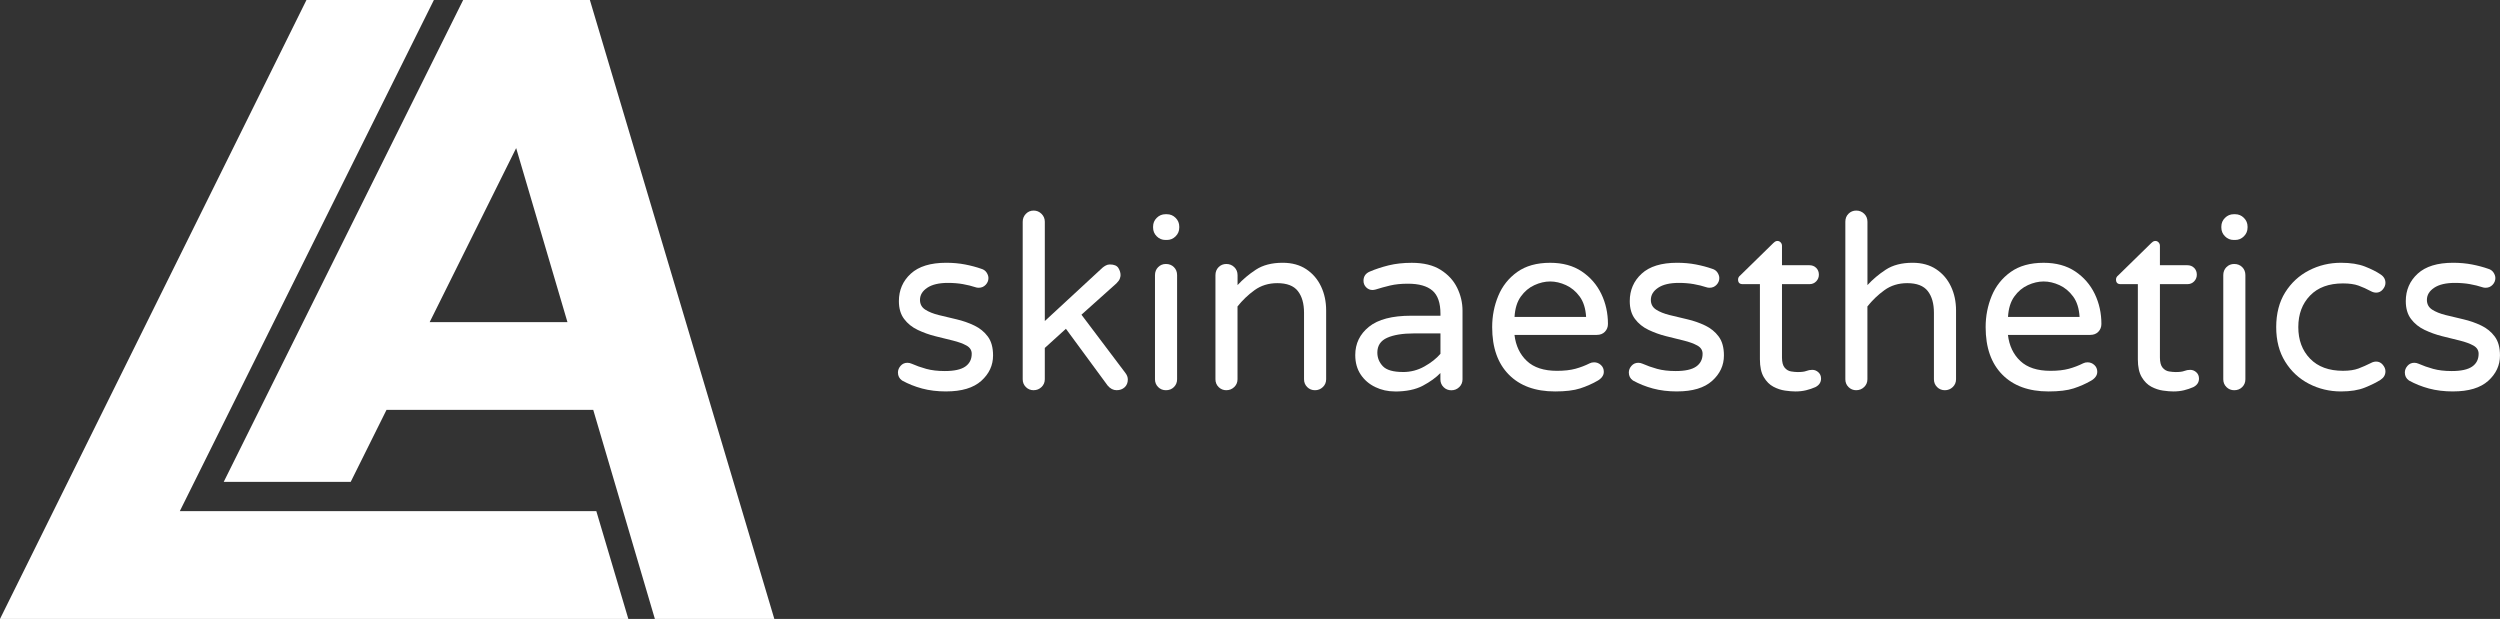
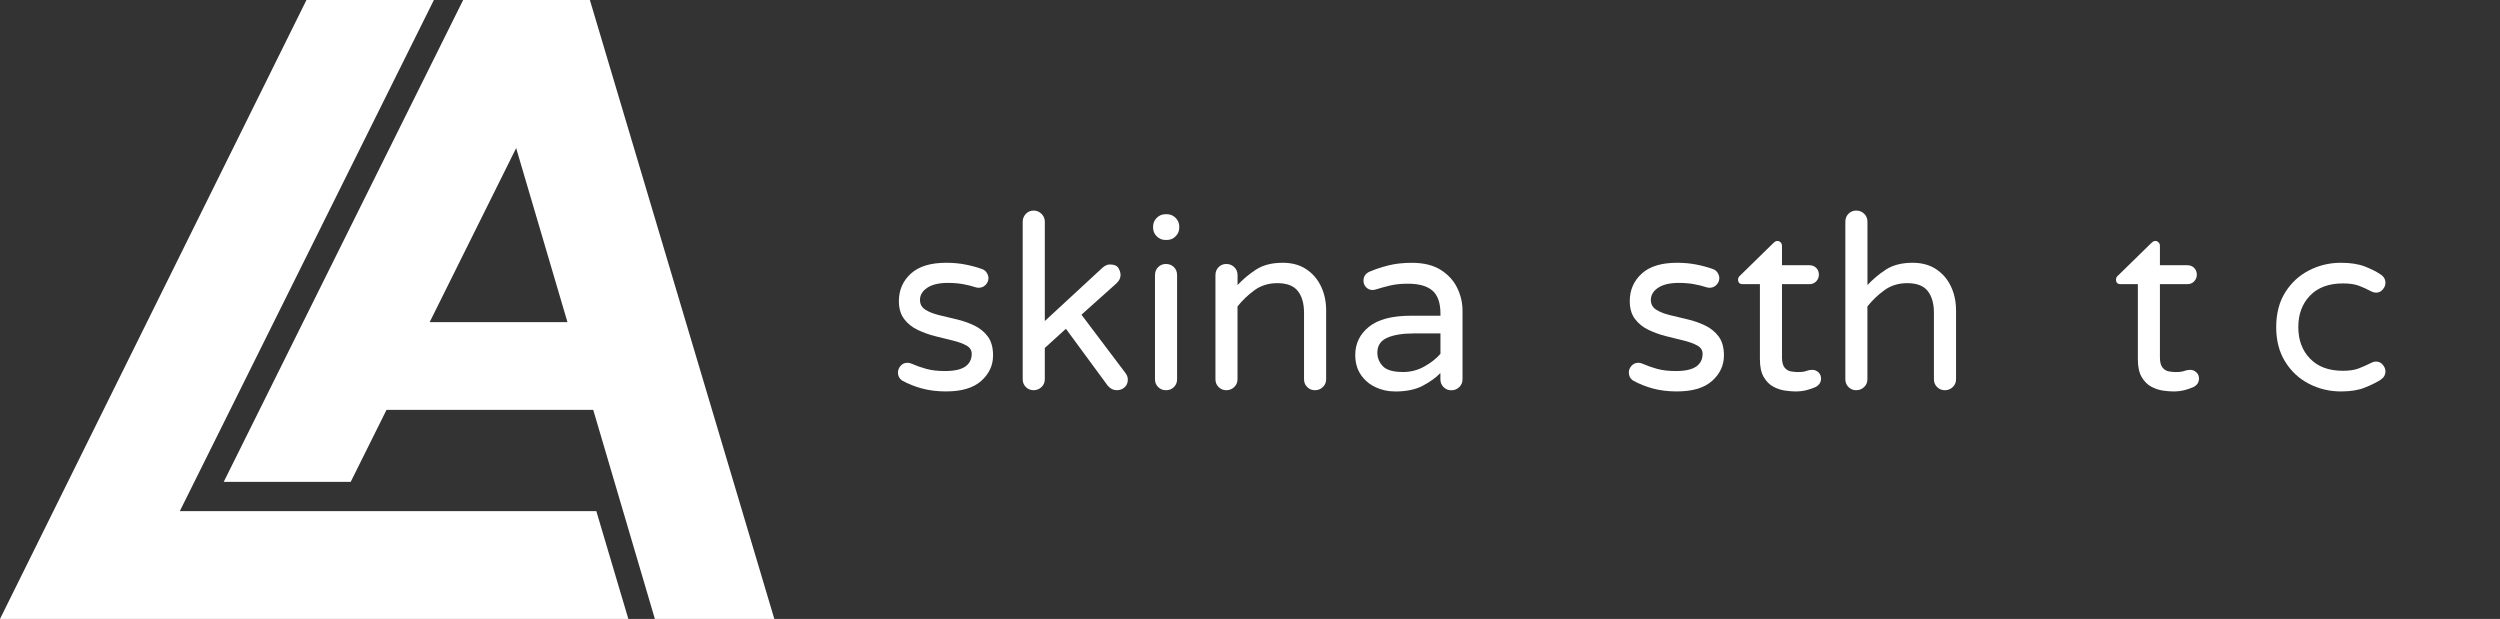
<svg xmlns="http://www.w3.org/2000/svg" id="Layer_1" data-name="Layer 1" viewBox="0 0 1225.6 303.43">
  <rect x="0" y="0" width="1225.6" height="303.43" fill="#333333" stroke="none" />
  <defs>
    <style>
      .cls-1 {
        fill: #fff;
      }
    </style>
  </defs>
  <g>
    <path class="cls-1" d="M463.89,191.9c-4.36,0-8.31-.48-11.84-1.43-3.53-.95-6.8-2.26-9.82-3.93-1.35-.95-2.02-2.26-2.02-3.93,0-1.19.44-2.28,1.31-3.27.87-.99,1.98-1.49,3.33-1.49.71,0,1.43.16,2.14.48,2.14.95,4.5,1.79,7.08,2.5,2.58.71,5.61,1.07,9.1,1.07,4.6,0,7.95-.73,10.06-2.2,2.1-1.47,3.15-3.55,3.15-6.25,0-1.74-.85-3.09-2.56-4.05-1.71-.95-3.93-1.76-6.66-2.44-2.74-.67-5.61-1.39-8.63-2.14-3.02-.75-5.89-1.79-8.63-3.09-2.74-1.31-4.96-3.09-6.66-5.36-1.71-2.26-2.56-5.18-2.56-8.75,0-5.39,1.94-9.88,5.83-13.45,3.89-3.57,9.68-5.35,17.37-5.35,3.25,0,6.33.28,9.22.83,2.9.56,5.57,1.27,8.03,2.14,1.11.32,1.96.93,2.56,1.84.59.91.89,1.81.89,2.68,0,1.27-.46,2.38-1.37,3.33-.91.95-2.04,1.43-3.39,1.43-.32,0-.59-.02-.83-.06-.24-.04-.48-.1-.71-.18-1.9-.63-3.99-1.15-6.25-1.55-2.26-.4-4.7-.59-7.32-.59-4.36,0-7.74.79-10.12,2.38-2.38,1.59-3.57,3.57-3.57,5.95,0,2.06.85,3.65,2.56,4.76,1.71,1.11,3.93,2,6.66,2.68,2.74.67,5.63,1.37,8.69,2.08,3.05.71,5.95,1.72,8.69,3.03,2.74,1.31,4.96,3.12,6.66,5.42,1.71,2.3,2.56,5.4,2.56,9.28,0,4.84-1.92,8.98-5.77,12.44-3.85,3.45-9.58,5.18-17.2,5.18Z" />
    <path class="cls-1" d="M506.73,191.3c-1.51,0-2.78-.52-3.81-1.55-1.03-1.03-1.55-2.3-1.55-3.81v-77.23c0-1.51.52-2.8,1.55-3.87,1.03-1.07,2.3-1.61,3.81-1.61s2.8.54,3.87,1.61c1.07,1.07,1.61,2.36,1.61,3.87v48.67l28.32-26.18c.48-.4,1.01-.75,1.61-1.07.59-.32,1.25-.48,1.96-.48,2.06,0,3.45.58,4.17,1.73.71,1.15,1.07,2.32,1.07,3.51,0,.48-.12,1.05-.36,1.72-.24.68-.79,1.45-1.67,2.32l-17.14,15.35,21.54,28.56c.79,1.03,1.19,2.1,1.19,3.21,0,1.59-.52,2.86-1.55,3.81-1.03.95-2.34,1.43-3.93,1.43-1.67,0-3.13-.75-4.4-2.26l-20.47-27.85-10.35,9.4v15.35c0,1.51-.54,2.78-1.61,3.81s-2.36,1.55-3.87,1.55Z" />
    <path class="cls-1" d="M571.35,117.64c-1.67,0-3.09-.6-4.28-1.79s-1.78-2.62-1.78-4.28v-.48c0-1.67.59-3.09,1.78-4.28s2.62-1.79,4.28-1.79h.71c1.67,0,3.09.6,4.28,1.79s1.78,2.62,1.78,4.28v.48c0,1.67-.59,3.09-1.78,4.28s-2.62,1.79-4.28,1.79h-.71ZM571.58,191.3c-1.51,0-2.78-.52-3.81-1.55-1.03-1.03-1.55-2.3-1.55-3.81v-51.05c0-1.59.52-2.9,1.55-3.93,1.03-1.03,2.3-1.55,3.81-1.55,1.59,0,2.9.52,3.93,1.55,1.03,1.03,1.55,2.34,1.55,3.93v51.05c0,1.51-.52,2.78-1.55,3.81-1.03,1.03-2.34,1.55-3.93,1.55Z" />
    <path class="cls-1" d="M601.22,191.3c-1.51,0-2.78-.52-3.81-1.55-1.03-1.03-1.55-2.3-1.55-3.81v-51.05c0-1.59.52-2.9,1.55-3.93,1.03-1.03,2.3-1.55,3.81-1.55s2.8.52,3.87,1.55c1.07,1.03,1.61,2.34,1.61,3.93v4.88c2.54-2.78,5.53-5.3,8.98-7.56,3.45-2.26,7.83-3.39,13.15-3.39,4.52,0,8.37,1.05,11.54,3.15,3.17,2.1,5.59,4.92,7.26,8.45,1.67,3.53,2.5,7.44,2.5,11.72v33.8c0,1.51-.54,2.78-1.61,3.81-1.07,1.03-2.36,1.55-3.87,1.55s-2.78-.52-3.81-1.55c-1.03-1.03-1.55-2.3-1.55-3.81v-32.61c0-4.52-1.01-8.07-3.03-10.65-2.02-2.58-5.38-3.87-10.06-3.87-4.28,0-8.01,1.15-11.19,3.45-3.17,2.3-5.95,4.96-8.33,7.97v35.7c0,1.51-.54,2.78-1.61,3.81s-2.36,1.55-3.87,1.55Z" />
    <path class="cls-1" d="M683.8,191.9c-3.41,0-6.6-.71-9.58-2.14-2.98-1.43-5.36-3.47-7.14-6.13-1.78-2.66-2.68-5.85-2.68-9.58,0-5.63,2.24-10.25,6.72-13.86,4.48-3.61,11.36-5.41,20.65-5.41h14.4v-.95c0-5.31-1.31-9.1-3.93-11.36-2.62-2.26-6.62-3.39-12.02-3.39-3.33,0-6.25.3-8.75.89-2.5.6-4.86,1.25-7.08,1.96-.64.16-1.15.24-1.55.24-1.19,0-2.22-.44-3.09-1.31-.87-.87-1.31-1.94-1.31-3.21,0-2.14,1.03-3.65,3.09-4.52,2.78-1.19,5.85-2.2,9.22-3.04,3.37-.83,7.16-1.25,11.36-1.25,5.79,0,10.51,1.15,14.16,3.45,3.65,2.3,6.35,5.24,8.09,8.81,1.74,3.57,2.62,7.3,2.62,11.19v33.68c0,1.51-.54,2.78-1.61,3.81-1.07,1.03-2.36,1.55-3.87,1.55s-2.78-.52-3.81-1.55c-1.03-1.03-1.55-2.3-1.55-3.81v-3.09c-2.14,2.22-5,4.28-8.57,6.19s-8.17,2.86-13.8,2.86ZM687.85,182.38c3.73,0,7.22-.91,10.47-2.74,3.25-1.82,5.87-3.89,7.85-6.19v-10h-12.97c-5.55,0-9.94.71-13.15,2.14s-4.82,3.85-4.82,7.26c0,2.54.89,4.76,2.68,6.66,1.79,1.9,5.1,2.86,9.94,2.86Z" />
-     <path class="cls-1" d="M762.34,191.9c-9.68,0-17.24-2.75-22.67-8.27-5.44-5.51-8.15-13.27-8.15-23.27,0-5.39.99-10.49,2.98-15.29,1.98-4.8,5.08-8.71,9.28-11.72,4.2-3.01,9.6-4.52,16.18-4.52,6.11,0,11.26,1.41,15.47,4.22,4.2,2.82,7.4,6.49,9.58,11.01,2.18,4.52,3.27,9.44,3.27,14.76,0,1.51-.5,2.78-1.49,3.81-.99,1.03-2.32,1.55-3.99,1.55h-40.34c.63,5.32,2.66,9.58,6.07,12.79,3.41,3.21,8.33,4.82,14.76,4.82,3.57,0,6.58-.34,9.04-1.01,2.46-.67,4.8-1.57,7.02-2.68.63-.32,1.35-.48,2.14-.48,1.27,0,2.38.44,3.33,1.31.95.87,1.43,1.98,1.43,3.33,0,.95-.3,1.81-.89,2.56-.59.75-1.33,1.37-2.2,1.84-2.62,1.51-5.46,2.76-8.51,3.75-3.05.99-7.16,1.49-12.32,1.49ZM742.47,155.37h35.1c-.24-4.12-1.29-7.46-3.15-10-1.87-2.54-4.11-4.4-6.72-5.59-2.62-1.19-5.2-1.79-7.73-1.79s-5.12.59-7.73,1.79c-2.62,1.19-4.84,3.05-6.66,5.59-1.83,2.54-2.86,5.87-3.09,10Z" />
    <path class="cls-1" d="M822.2,191.9c-4.36,0-8.31-.48-11.84-1.43-3.53-.95-6.8-2.26-9.82-3.93-1.35-.95-2.02-2.26-2.02-3.93,0-1.19.43-2.28,1.31-3.27.87-.99,1.98-1.49,3.33-1.49.71,0,1.43.16,2.14.48,2.14.95,4.5,1.79,7.08,2.5,2.58.71,5.61,1.07,9.1,1.07,4.6,0,7.95-.73,10.05-2.2,2.1-1.47,3.15-3.55,3.15-6.25,0-1.74-.85-3.09-2.56-4.05-1.71-.95-3.93-1.76-6.66-2.44-2.74-.67-5.61-1.39-8.63-2.14-3.02-.75-5.89-1.79-8.63-3.09s-4.96-3.09-6.66-5.36c-1.71-2.26-2.56-5.18-2.56-8.75,0-5.39,1.94-9.88,5.83-13.45,3.88-3.57,9.68-5.35,17.37-5.35,3.25,0,6.33.28,9.22.83,2.89.56,5.57,1.27,8.03,2.14,1.11.32,1.96.93,2.56,1.84.59.91.89,1.81.89,2.68,0,1.27-.46,2.38-1.37,3.33-.91.95-2.04,1.43-3.39,1.43-.32,0-.6-.02-.83-.06-.24-.04-.48-.1-.71-.18-1.9-.63-3.99-1.15-6.25-1.55-2.26-.4-4.7-.59-7.32-.59-4.37,0-7.74.79-10.12,2.38-2.38,1.59-3.57,3.57-3.57,5.95,0,2.06.85,3.65,2.56,4.76,1.71,1.11,3.93,2,6.66,2.68,2.74.67,5.63,1.37,8.69,2.08,3.05.71,5.95,1.72,8.69,3.03,2.74,1.31,4.96,3.12,6.66,5.42,1.71,2.3,2.56,5.4,2.56,9.28,0,4.84-1.92,8.98-5.77,12.44s-9.58,5.18-17.2,5.18Z" />
    <path class="cls-1" d="M880.15,191.9c-1.43,0-3.12-.14-5.06-.42-1.94-.28-3.85-.91-5.71-1.9-1.87-.99-3.43-2.56-4.7-4.7s-1.9-5.04-1.9-8.69v-36.89h-8.45c-1.51,0-2.26-.75-2.26-2.26,0-.79.36-1.47,1.07-2.02l16.18-15.83c.16-.16.42-.38.77-.65.36-.28.78-.42,1.25-.42.63,0,1.17.24,1.61.71.44.48.65,1.03.65,1.67v9.52h13.45c1.35,0,2.46.44,3.33,1.31.87.87,1.31,1.98,1.31,3.33,0,1.27-.44,2.36-1.31,3.27-.88.91-1.98,1.37-3.33,1.37h-13.45v35.94c0,2.3.44,3.97,1.31,5,.87,1.03,1.92,1.65,3.15,1.85,1.23.2,2.32.3,3.27.3,1.9,0,3.31-.18,4.22-.54s1.88-.54,2.92-.54c1.11,0,2.1.4,2.97,1.19.87.79,1.31,1.83,1.31,3.09,0,1.83-.91,3.21-2.74,4.17-1.43.64-2.96,1.15-4.58,1.55-1.63.4-3.39.59-5.29.59Z" />
    <path class="cls-1" d="M910.02,191.3c-1.51,0-2.78-.52-3.81-1.55-1.03-1.03-1.55-2.3-1.55-3.81v-77.23c0-1.59.51-2.9,1.55-3.93,1.03-1.03,2.3-1.55,3.81-1.55s2.8.52,3.87,1.55c1.07,1.03,1.61,2.34,1.61,3.93v31.06c2.54-2.78,5.53-5.3,8.98-7.56,3.45-2.26,7.83-3.39,13.15-3.39,4.52,0,8.37,1.05,11.54,3.15,3.17,2.1,5.59,4.92,7.26,8.45,1.67,3.53,2.5,7.44,2.5,11.72v33.8c0,1.51-.54,2.78-1.61,3.81-1.07,1.03-2.36,1.55-3.87,1.55s-2.78-.52-3.81-1.55-1.55-2.3-1.55-3.81v-32.61c0-4.52-1.01-8.07-3.03-10.65-2.02-2.58-5.38-3.87-10.06-3.87-4.28,0-8.01,1.15-11.19,3.45-3.17,2.3-5.95,4.96-8.33,7.97v35.7c0,1.51-.54,2.78-1.61,3.81-1.07,1.03-2.36,1.55-3.87,1.55Z" />
-     <path class="cls-1" d="M1004.26,191.9c-9.68,0-17.24-2.75-22.67-8.27-5.44-5.51-8.15-13.27-8.15-23.27,0-5.39.99-10.49,2.97-15.29,1.98-4.8,5.08-8.71,9.28-11.72,4.2-3.01,9.6-4.52,16.18-4.52,6.11,0,11.26,1.41,15.47,4.22,4.2,2.82,7.4,6.49,9.58,11.01,2.18,4.52,3.27,9.44,3.27,14.76,0,1.51-.5,2.78-1.49,3.81-.99,1.03-2.32,1.55-3.99,1.55h-40.34c.63,5.32,2.66,9.58,6.07,12.79,3.41,3.21,8.33,4.82,14.76,4.82,3.57,0,6.58-.34,9.04-1.01,2.46-.67,4.8-1.57,7.02-2.68.63-.32,1.35-.48,2.14-.48,1.27,0,2.38.44,3.33,1.31.95.87,1.43,1.98,1.43,3.33,0,.95-.3,1.81-.89,2.56-.59.75-1.33,1.37-2.2,1.84-2.62,1.51-5.46,2.76-8.51,3.75-3.05.99-7.16,1.49-12.32,1.49ZM984.39,155.37h35.1c-.24-4.12-1.29-7.46-3.15-10-1.87-2.54-4.11-4.4-6.72-5.59-2.62-1.19-5.2-1.79-7.73-1.79s-5.12.59-7.73,1.79c-2.62,1.19-4.84,3.05-6.66,5.59-1.83,2.54-2.86,5.87-3.09,10Z" />
    <path class="cls-1" d="M1065.43,191.9c-1.43,0-3.11-.14-5.06-.42-1.95-.28-3.85-.91-5.71-1.9-1.86-.99-3.43-2.56-4.7-4.7-1.27-2.14-1.9-5.04-1.9-8.69v-36.89h-8.45c-1.51,0-2.26-.75-2.26-2.26,0-.79.36-1.47,1.07-2.02l16.18-15.83c.16-.16.42-.38.77-.65.36-.28.77-.42,1.25-.42.63,0,1.17.24,1.61.71s.65,1.03.65,1.67v9.52h13.45c1.35,0,2.46.44,3.33,1.31.87.87,1.31,1.98,1.31,3.33,0,1.27-.44,2.36-1.31,3.27-.87.91-1.98,1.37-3.33,1.37h-13.45v35.94c0,2.3.44,3.97,1.31,5,.87,1.03,1.92,1.65,3.15,1.85,1.23.2,2.32.3,3.27.3,1.9,0,3.31-.18,4.22-.54.91-.36,1.88-.54,2.91-.54,1.11,0,2.1.4,2.98,1.19.87.79,1.31,1.83,1.31,3.09,0,1.83-.91,3.21-2.74,4.17-1.43.64-2.96,1.15-4.58,1.55-1.63.4-3.39.59-5.3.59Z" />
-     <path class="cls-1" d="M1095.06,117.64c-1.67,0-3.09-.6-4.28-1.79-1.19-1.19-1.79-2.62-1.79-4.28v-.48c0-1.67.59-3.09,1.79-4.28,1.19-1.19,2.62-1.79,4.28-1.79h.71c1.67,0,3.09.6,4.28,1.79s1.79,2.62,1.79,4.28v.48c0,1.67-.6,3.09-1.79,4.28s-2.62,1.79-4.28,1.79h-.71ZM1095.3,191.3c-1.51,0-2.78-.52-3.81-1.55s-1.55-2.3-1.55-3.81v-51.05c0-1.59.52-2.9,1.55-3.93,1.03-1.03,2.3-1.55,3.81-1.55,1.59,0,2.89.52,3.93,1.55,1.03,1.03,1.55,2.34,1.55,3.93v51.05c0,1.51-.52,2.78-1.55,3.81s-2.34,1.55-3.93,1.55Z" />
    <path class="cls-1" d="M1147.66,191.9c-5.63,0-10.87-1.25-15.71-3.75-4.84-2.5-8.73-6.11-11.66-10.83-2.94-4.72-4.4-10.37-4.4-16.96s1.47-12.33,4.4-17.02c2.93-4.68,6.82-8.27,11.66-10.77,4.84-2.5,10.07-3.75,15.71-3.75,4.68,0,8.59.62,11.72,1.84,3.13,1.23,5.69,2.52,7.68,3.87,1.59,1.03,2.38,2.42,2.38,4.17,0,1.11-.44,2.18-1.31,3.21-.87,1.03-1.95,1.55-3.21,1.55-.87,0-1.75-.24-2.62-.71-2.06-1.11-4.09-2.02-6.07-2.74-1.98-.71-4.52-1.07-7.62-1.07-6.9,0-12.28,1.98-16.12,5.95s-5.77,9.12-5.77,15.47,1.92,11.5,5.77,15.47c3.85,3.97,9.22,5.95,16.12,5.95,3.09,0,5.63-.38,7.62-1.13,1.98-.75,4.01-1.65,6.07-2.68.87-.48,1.74-.71,2.62-.71,1.27,0,2.34.52,3.21,1.55.87,1.03,1.31,2.1,1.31,3.21,0,1.75-.79,3.13-2.38,4.17-1.98,1.27-4.54,2.54-7.68,3.81-3.13,1.27-7.04,1.9-11.72,1.9Z" />
-     <path class="cls-1" d="M1202.63,191.9c-4.37,0-8.31-.48-11.84-1.43-3.53-.95-6.8-2.26-9.82-3.93-1.35-.95-2.02-2.26-2.02-3.93,0-1.19.44-2.28,1.31-3.27.87-.99,1.98-1.49,3.33-1.49.71,0,1.43.16,2.14.48,2.14.95,4.5,1.79,7.08,2.5s5.61,1.07,9.1,1.07c4.6,0,7.95-.73,10.06-2.2,2.1-1.47,3.15-3.55,3.15-6.25,0-1.74-.85-3.09-2.56-4.05-1.71-.95-3.93-1.76-6.66-2.44-2.74-.67-5.61-1.39-8.63-2.14-3.02-.75-5.89-1.79-8.63-3.09-2.74-1.31-4.96-3.09-6.66-5.36-1.71-2.26-2.56-5.18-2.56-8.75,0-5.39,1.94-9.88,5.83-13.45s9.68-5.35,17.38-5.35c3.25,0,6.32.28,9.22.83,2.89.56,5.57,1.27,8.03,2.14,1.11.32,1.96.93,2.56,1.84.6.91.89,1.81.89,2.68,0,1.27-.46,2.38-1.37,3.33-.91.95-2.04,1.43-3.39,1.43-.32,0-.6-.02-.83-.06-.24-.04-.48-.1-.71-.18-1.9-.63-3.99-1.15-6.25-1.55-2.26-.4-4.7-.59-7.32-.59-4.36,0-7.73.79-10.12,2.38-2.38,1.59-3.57,3.57-3.57,5.95,0,2.06.85,3.65,2.56,4.76,1.71,1.11,3.93,2,6.66,2.68,2.74.67,5.63,1.37,8.69,2.08,3.05.71,5.95,1.72,8.69,3.03,2.74,1.31,4.96,3.12,6.66,5.42,1.71,2.3,2.56,5.4,2.56,9.28,0,4.84-1.93,8.98-5.77,12.44-3.85,3.45-9.58,5.18-17.2,5.18Z" />
  </g>
  <polygon class="cls-1" points="150.24 0 212.71 0 88.15 250.58 292.34 250.58 308.04 303.43 0 303.43 150.24 0" />
  <path class="cls-1" d="M289.18,0h-62.12l-117.38,236.23h62.25l17.55-35.29h101.35l30.22,102.49h58.56L289.18,0ZM210.64,157.92l42.4-85.32,25.15,85.32h-67.55Z" />
</svg>